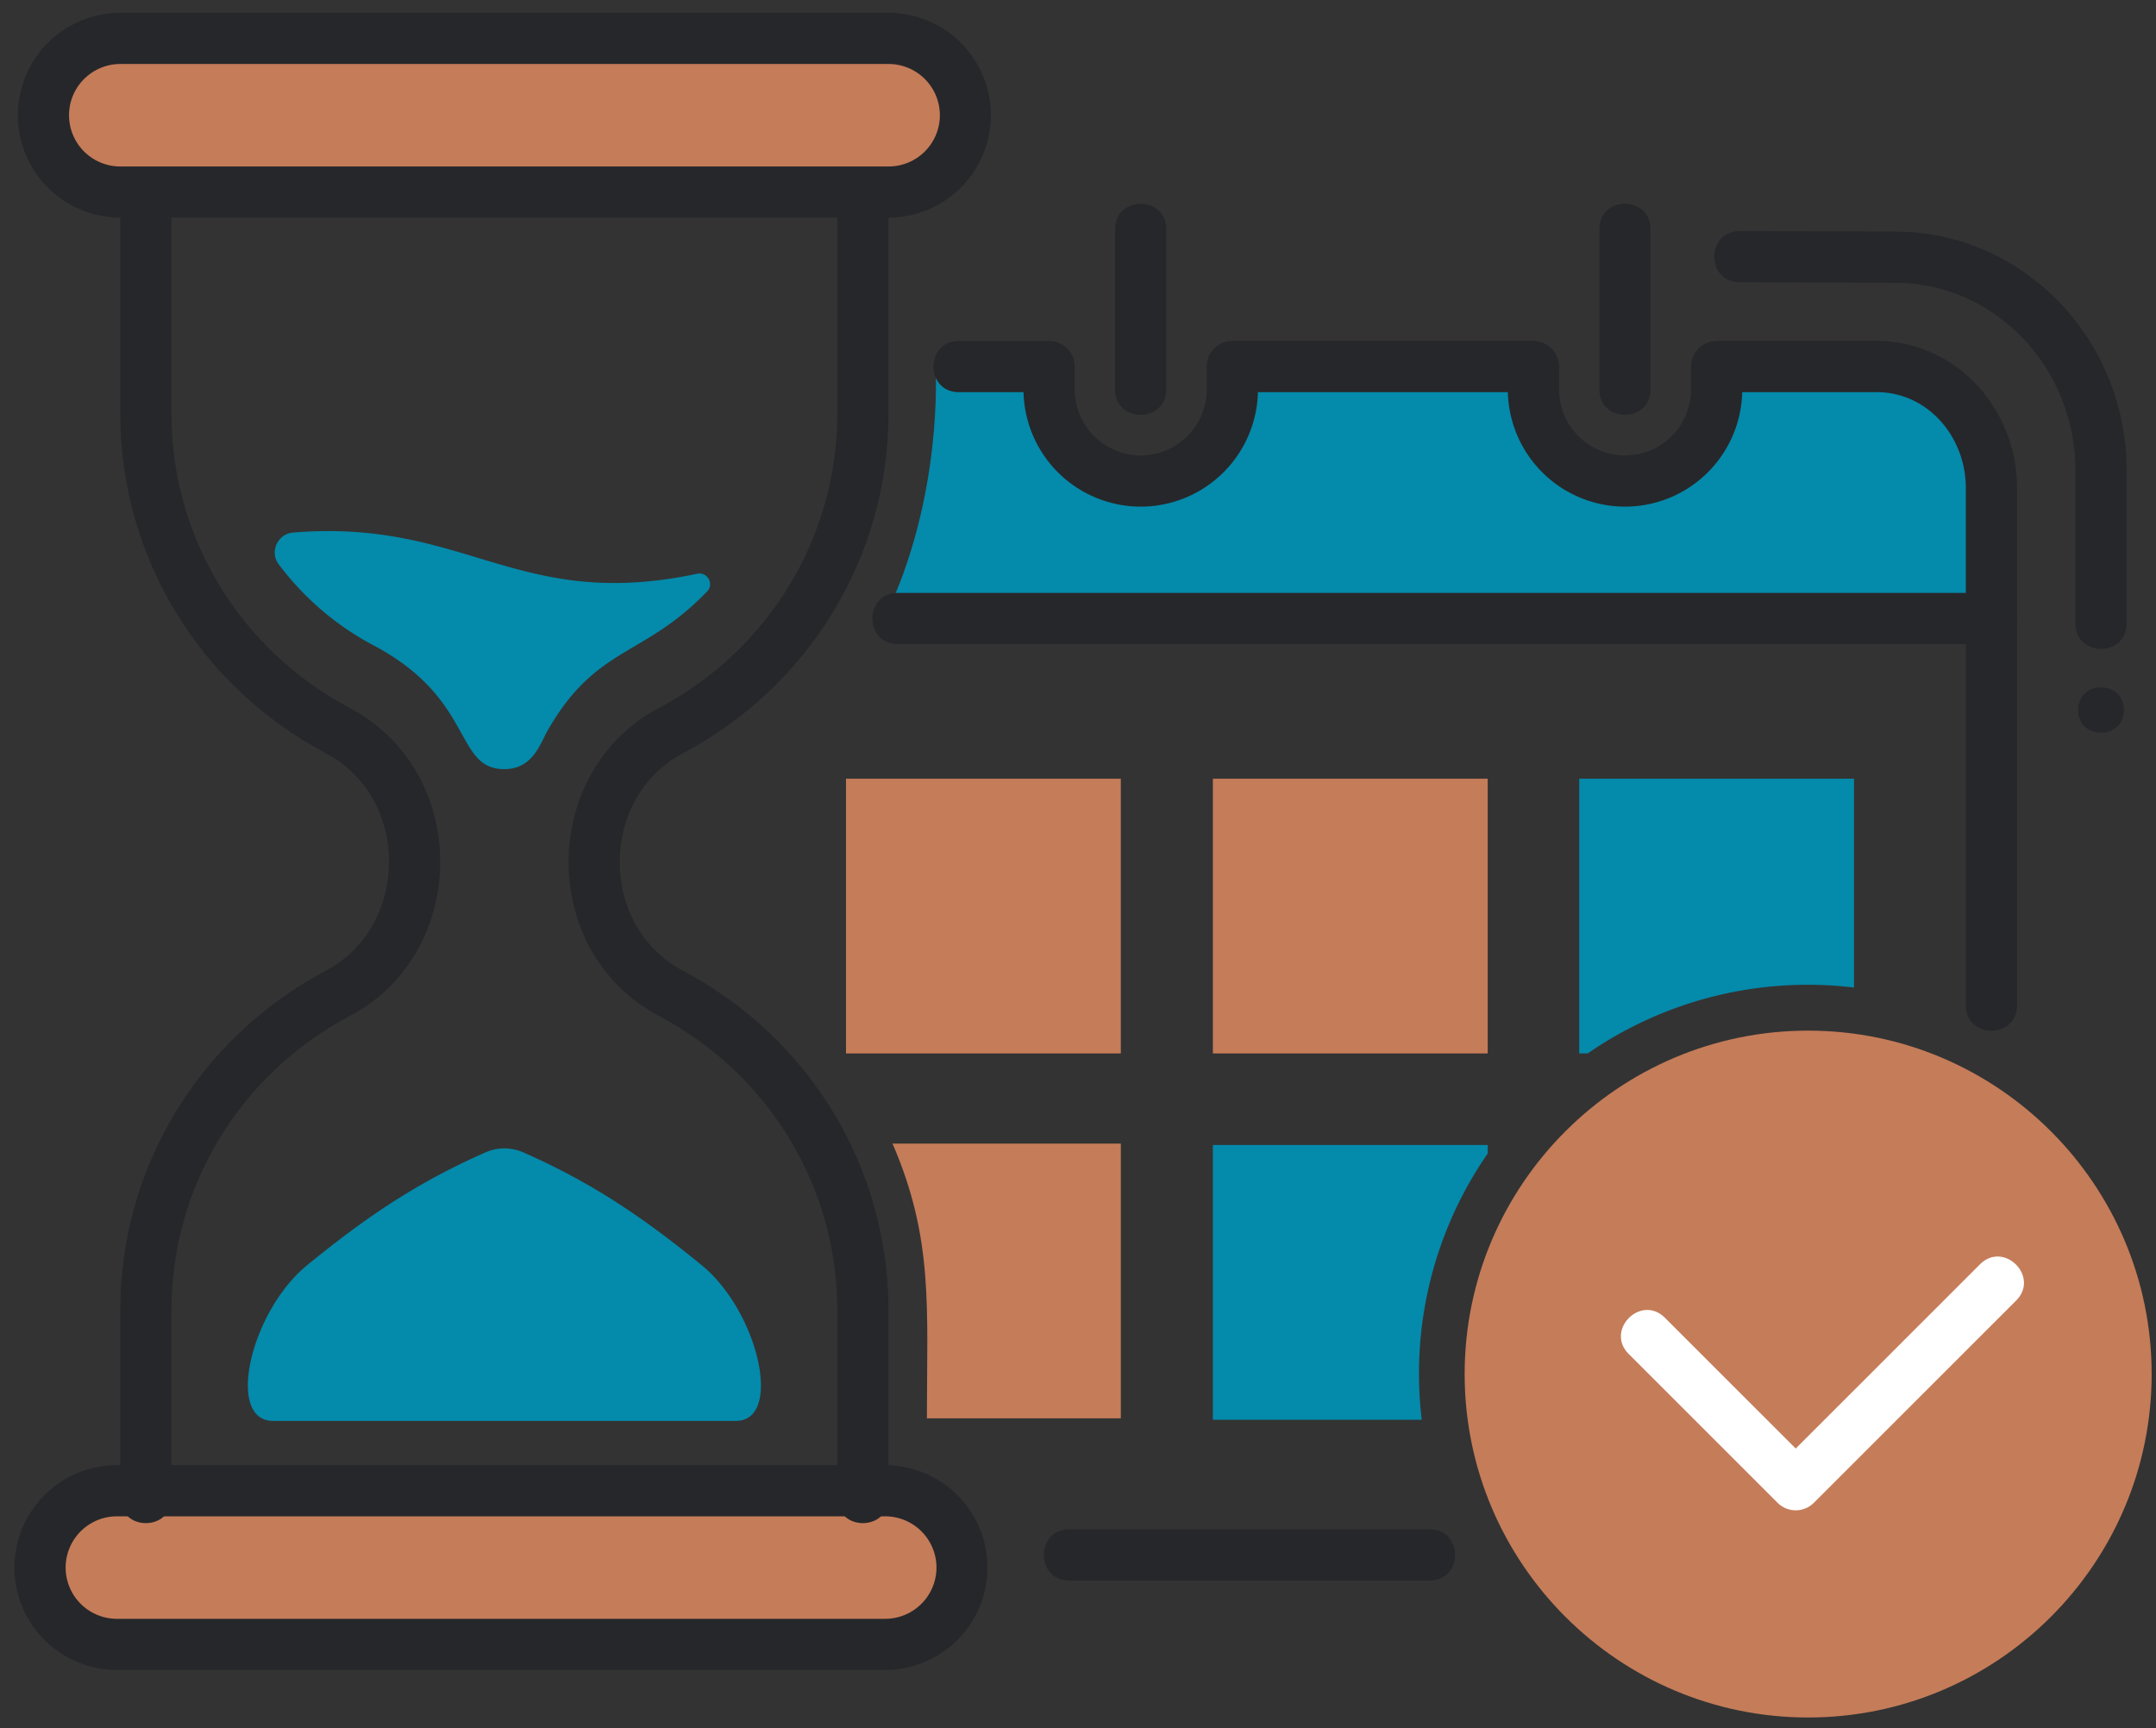
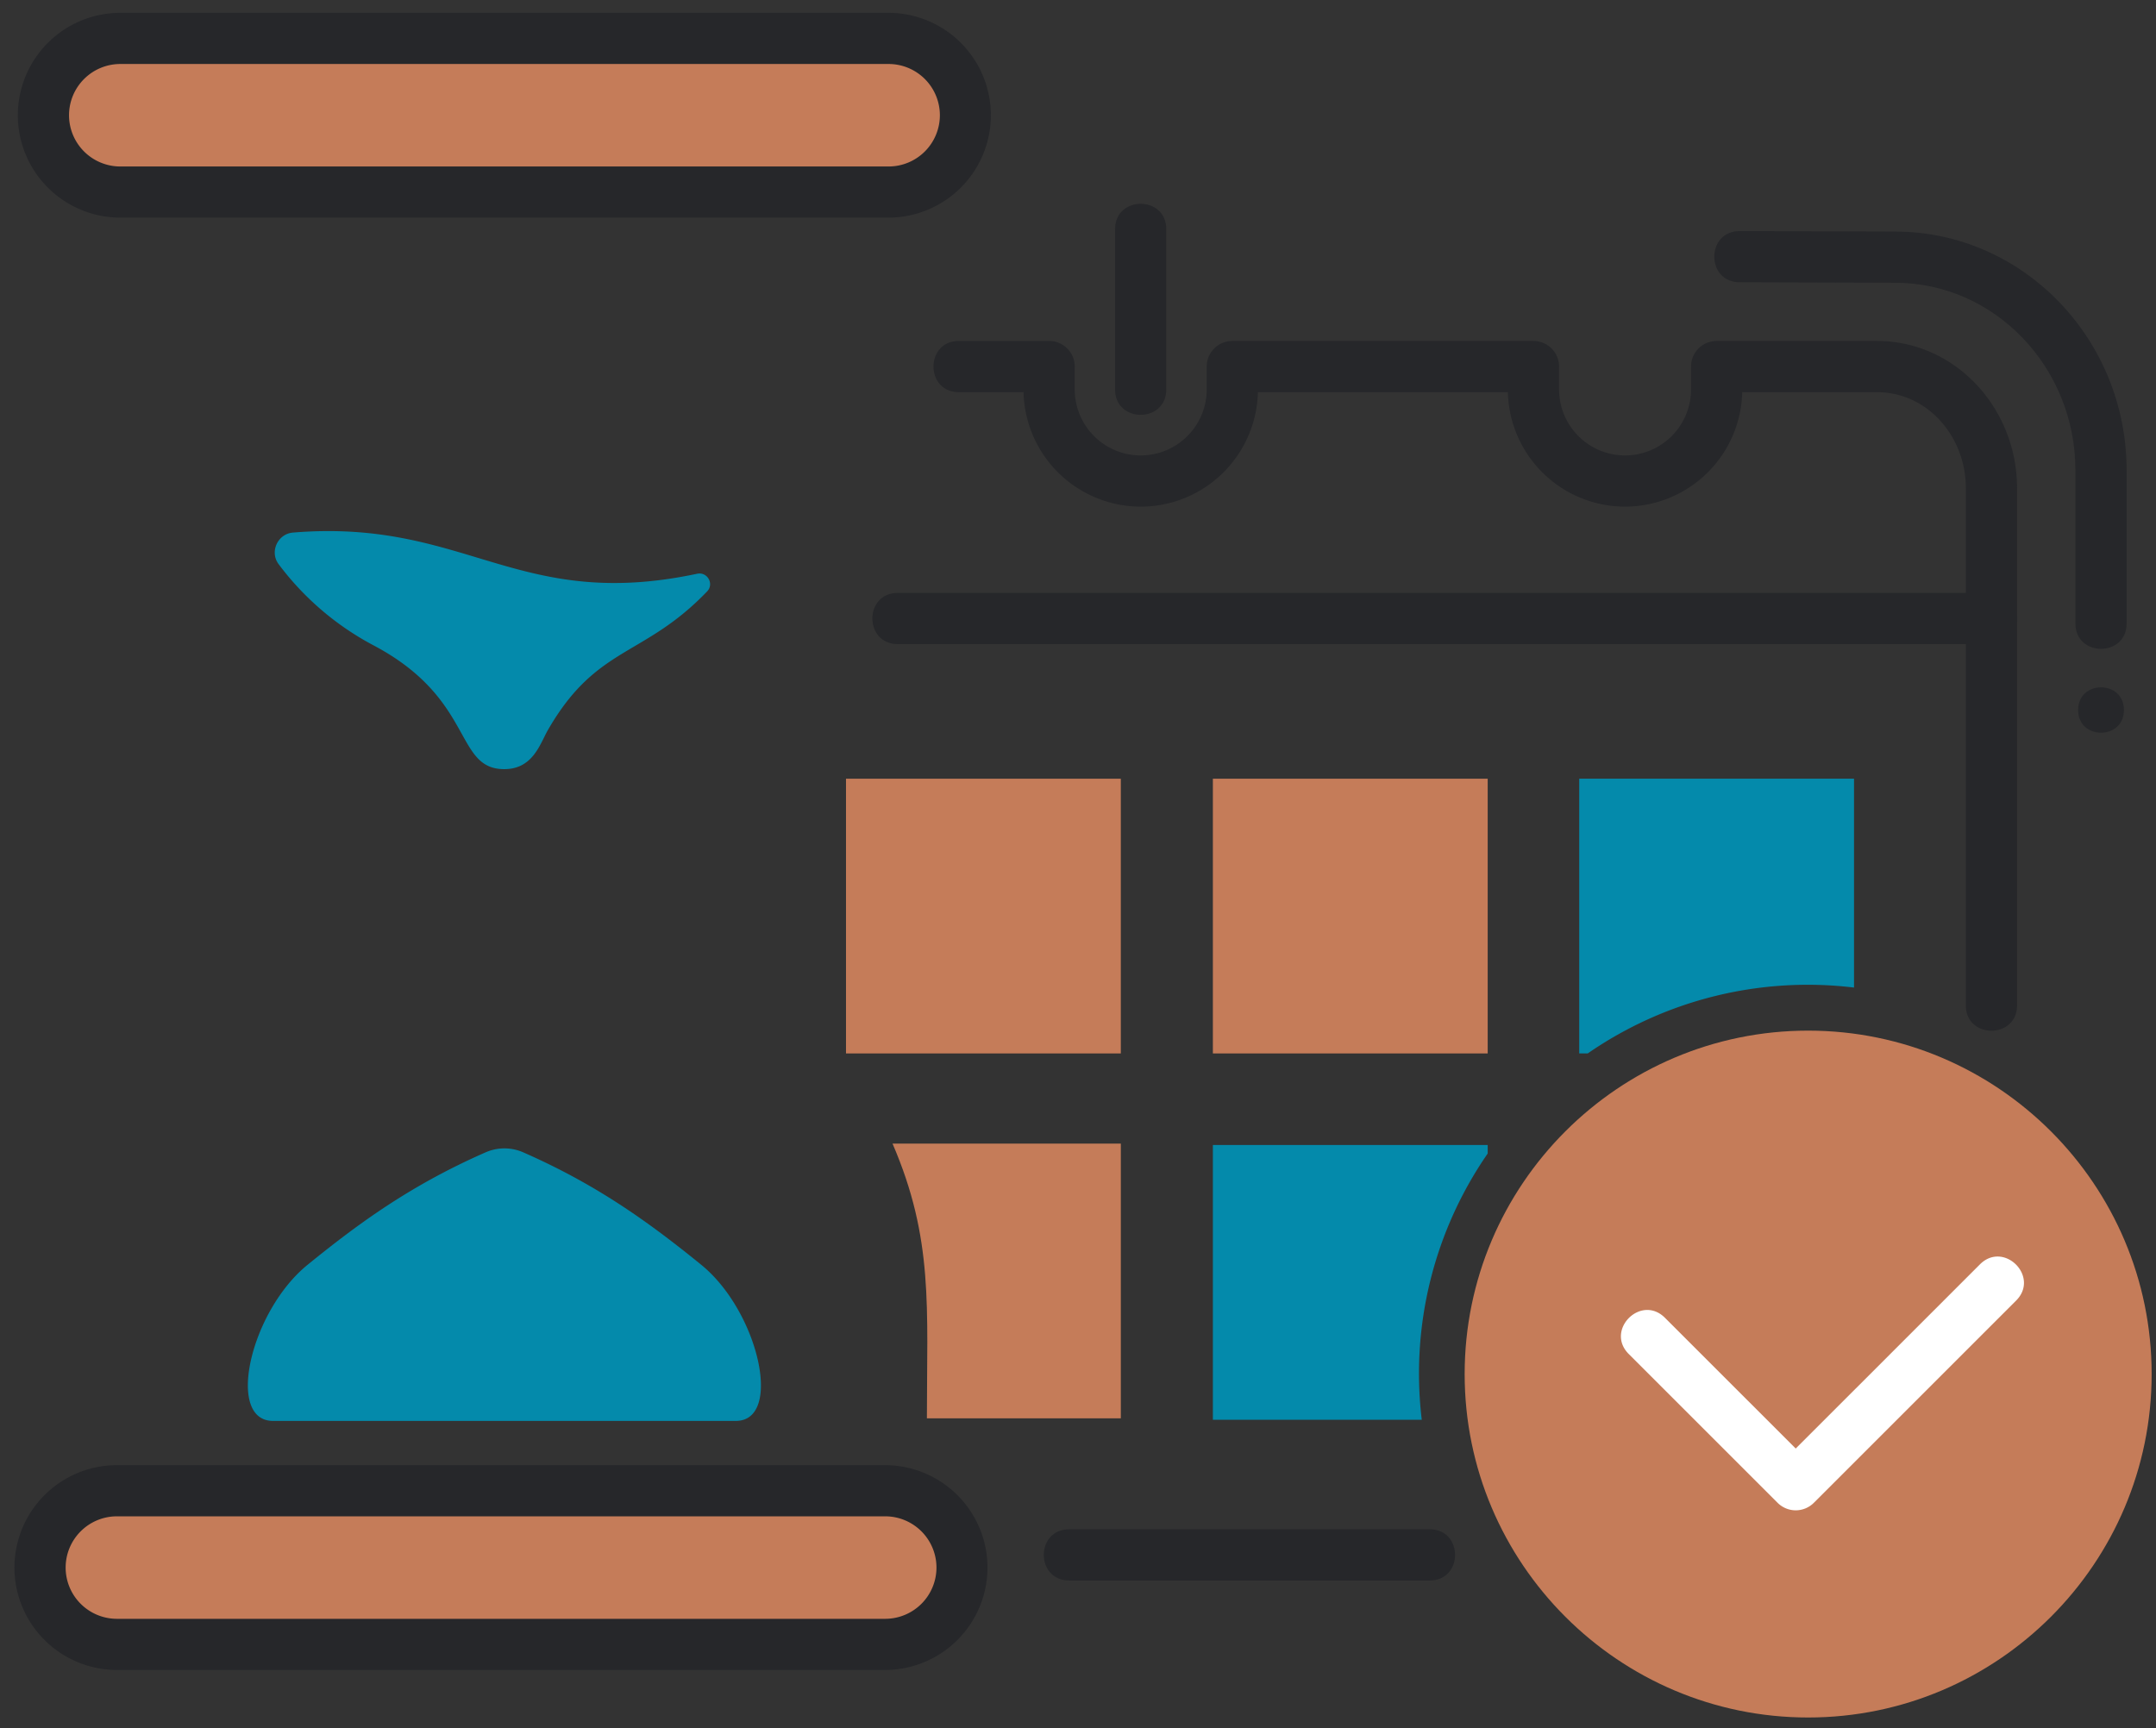
<svg xmlns="http://www.w3.org/2000/svg" width="242" height="194" viewBox="0 0 121 97">
  <rect x="0" y="0" width="121" height="97" fill="#333333" stroke="none" />
  <defs>
    <clipPath id="trxia">
      <path d="M1 .72h54.61v11.496H1z" />
    </clipPath>
    <clipPath id="trxib">
      <path d="M.81 82.24h54.61v11.496H.81z" />
    </clipPath>
  </defs>
  <g>
    <g>
      <g>
        <path fill="#c57c59" d="M6.751 10.782h43.114a4.324 4.324 0 0 0 4.312-4.31 4.324 4.324 0 0 0-4.312-4.312H6.751A4.324 4.324 0 0 0 2.44 6.471a4.324 4.324 0 0 0 4.311 4.311" />
      </g>
      <g>
        <path fill="#c57c59" d="M49.865 84.07H6.751a4.324 4.324 0 0 0-4.311 4.311 4.324 4.324 0 0 0 4.311 4.311h43.114a4.324 4.324 0 0 0 4.312-4.31 4.324 4.324 0 0 0-4.312-4.312" />
      </g>
      <g>
-         <path fill="#26272a" d="M6.75 84.07V73.53c0-7.975 4.417-15.271 11.529-19.04 4.683-2.46 4.797-9.682.002-12.214C11.167 38.507 6.75 31.211 6.75 23.235v-12.16c0-1.899 2.874-1.901 2.874 0v12.16c0 6.909 3.832 13.232 10 16.502 6.828 3.604 6.723 13.765-.005 17.295-6.163 3.268-9.995 9.591-9.995 16.5V84.07c0 1.898-2.874 1.901-2.874 0" />
-       </g>
+         </g>
      <g>
-         <path fill="#26272a" d="M46.99 84.07V73.53c0-6.908-3.832-13.231-10-16.502-6.826-3.603-6.722-13.765.005-17.295 6.163-3.267 9.995-9.59 9.995-16.499v-12.16c0-1.899 2.874-1.901 2.874 0v12.16c0 7.976-4.417 15.271-11.528 19.04-4.7 2.471-4.783 9.69-.002 12.214 7.113 3.772 11.53 11.067 11.53 19.042V84.07c0 1.898-2.874 1.901-2.874 0" />
-       </g>
+         </g>
      <g>
        <g />
        <g clip-path="url(#trxia)">
          <path fill="#26272a" d="M6.748 12.216A5.755 5.755 0 0 1 1 6.468 5.755 5.755 0 0 1 6.748.72h43.114a5.755 5.755 0 0 1 5.749 5.748 5.755 5.755 0 0 1-5.749 5.748zm.001-8.624a2.879 2.879 0 0 0-2.875 2.876A2.879 2.879 0 0 0 6.75 9.345h43.123a2.879 2.879 0 0 0 2.875-2.877 2.879 2.879 0 0 0-2.875-2.876z" />
        </g>
      </g>
      <g>
        <g />
        <g clip-path="url(#trxib)">
          <path fill="#26272a" d="M6.559 93.736A5.755 5.755 0 0 1 .81 87.988a5.755 5.755 0 0 1 5.748-5.748h43.114a5.755 5.755 0 0 1 5.749 5.748 5.755 5.755 0 0 1-5.749 5.748zm0-8.624a2.879 2.879 0 0 0-2.875 2.876 2.879 2.879 0 0 0 2.875 2.877h43.123a2.879 2.879 0 0 0 2.875-2.877 2.879 2.879 0 0 0-2.875-2.876z" />
        </g>
      </g>
      <g>
        <path fill="#048aab" d="M41.29 79.757H15.326c-2.674 0-1.294-6.136 1.936-8.763 2.992-2.435 5.887-4.508 9.977-6.306a2.625 2.625 0 0 1 2.14 0c4.04 1.776 6.942 3.837 9.977 6.306 3.223 2.622 4.61 8.763 1.936 8.763" />
      </g>
      <g>
        <path fill="#048aab" d="M39.128 32.204c-10.126 2.152-12.965-3.11-22.685-2.31-.86.07-1.323 1.08-.807 1.771a15.971 15.971 0 0 0 5.344 4.568c5.683 3.012 4.501 6.939 7.32 6.939 1.624 0 2.008-1.435 2.467-2.225 2.736-4.729 5.356-4.036 8.92-7.752.404-.422.012-1.112-.559-.99" />
      </g>
      <g>
-         <path fill="#048aab" d="M105.69 20.58h-9.344v1.285c0 4.465-5.688 7.597-10.217 2.55-.106-.117-.064-3.678-.064-3.835h-16.9v1.285c0 4.465-5.688 7.597-10.218 2.55-.106-.117-.065-3.678-.065-3.835h-6.378s.48 7.257-2.874 14.136h62.138v-7.71c0-2.93-1.925-5.892-6.078-6.426" />
-       </g>
+         </g>
      <g>
        <path fill="#c57c59" d="M101.478 57.85c-10.63 0-19.278 8.647-19.278 19.277s8.648 19.277 19.278 19.277c10.63 0 19.278-8.648 19.278-19.277 0-10.63-8.648-19.277-19.278-19.277" />
      </g>
      <g>
        <path fill="#c57c59" d="M68.07 59.13h15.423V43.71H68.07z" />
      </g>
      <g>
        <path fill="#c57c59" d="M47.48 59.13h15.423V43.71H47.48z" />
      </g>
      <g>
        <path fill="#26272a" d="M116.63 39.854c0-1.697 2.57-1.7 2.57 0 0 1.698-2.57 1.7-2.57 0" />
      </g>
      <g>
        <path fill="#26272a" d="M111.762 36.154H50.385c-1.899 0-1.901-2.874 0-2.874h61.377c1.9 0 1.902 2.874 0 2.874" />
      </g>
      <g>
        <path fill="#26272a" d="M62.58 21.86v-8.995c0-1.899 2.874-1.901 2.874 0v8.996c0 1.898-2.874 1.9-2.874 0" />
      </g>
      <g>
        <path fill="#26272a" d="M116.477 34.995v-8.593c0-5.807-4.544-10.531-10.13-10.531l-8.717-.027c-1.894-.006-1.896-2.874.009-2.874l8.713.027c7.166 0 12.999 6.013 12.999 13.405v8.593c0 1.899-2.874 1.902-2.874 0" />
      </g>
      <g>
-         <path fill="#26272a" d="M89.76 21.86v-8.995c0-1.899 2.874-1.901 2.874 0v8.996c0 1.898-2.874 1.9-2.874 0" />
-       </g>
+         </g>
      <g>
        <path fill="#26272a" d="M110.328 56.432V27.4c0-2.904-2.158-5.387-4.988-5.387h-7.562a6.586 6.586 0 0 1-6.576 6.425 6.587 6.587 0 0 1-6.577-6.425H70.597a6.586 6.586 0 0 1-6.577 6.425 6.587 6.587 0 0 1-6.577-6.425h-3.628c-1.899 0-1.901-2.874 0-2.874h5.064c.794 0 1.437.643 1.437 1.437v1.285a3.708 3.708 0 0 0 3.704 3.703 3.708 3.708 0 0 0 3.704-3.703v-1.285c0-.794.644-1.437 1.437-1.437h16.9c.794 0 1.438.643 1.438 1.437v1.285a3.707 3.707 0 0 0 3.703 3.703 3.707 3.707 0 0 0 3.703-3.703v-1.285c0-.794.644-1.437 1.438-1.437h8.997c4.409 0 7.862 3.78 7.862 8.26v29.032c0 1.898-2.874 1.901-2.874 0" />
      </g>
      <g>
        <path fill="#26272a" d="M80.238 88.714H60.005c-1.899 0-1.901-2.874 0-2.874h20.233c1.899 0 1.901 2.874 0 2.874" />
      </g>
      <g>
        <path fill="#048aab" d="M104.053 55.432V43.71H88.63v15.42h.477a21.71 21.71 0 0 1 14.946-3.698" />
      </g>
      <g>
        <path fill="#048aab" d="M83.493 64.748v-.478H68.07v15.422h11.723a21.7 21.7 0 0 1 3.7-14.944" />
      </g>
      <g>
        <path fill="#c57c59" d="M50.09 64.19c2.31 5.35 1.93 9.19 1.93 15.422h10.884V64.19z" />
      </g>
      <g>
        <path fill="#fff" d="M99.764 84.354l-8.354-8.352c-1.342-1.343.688-3.377 2.032-2.032l7.338 7.337 10.337-10.336c1.342-1.343 3.376.687 2.032 2.032l-11.353 11.351a1.437 1.437 0 0 1-2.032 0" />
      </g>
    </g>
  </g>
</svg>